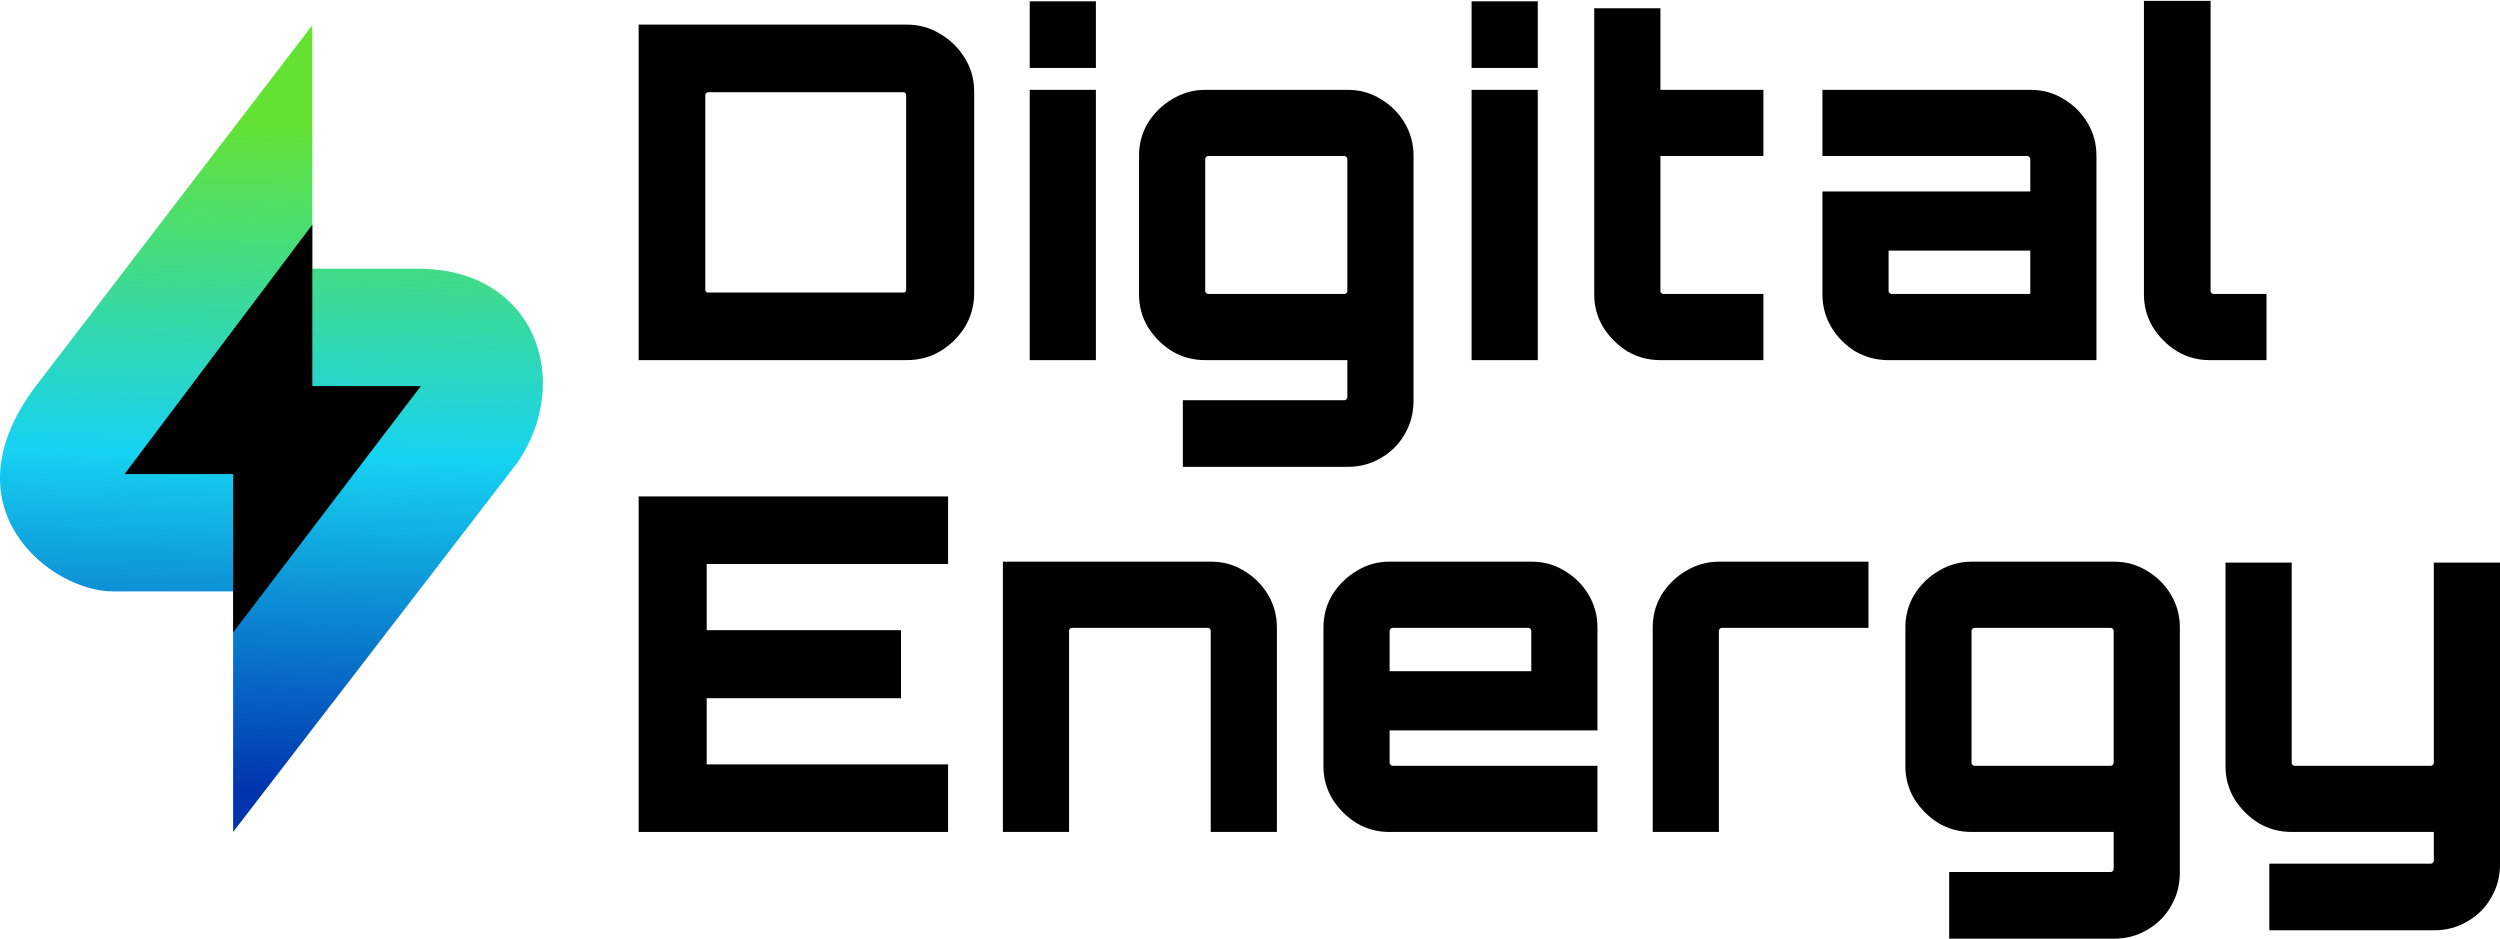
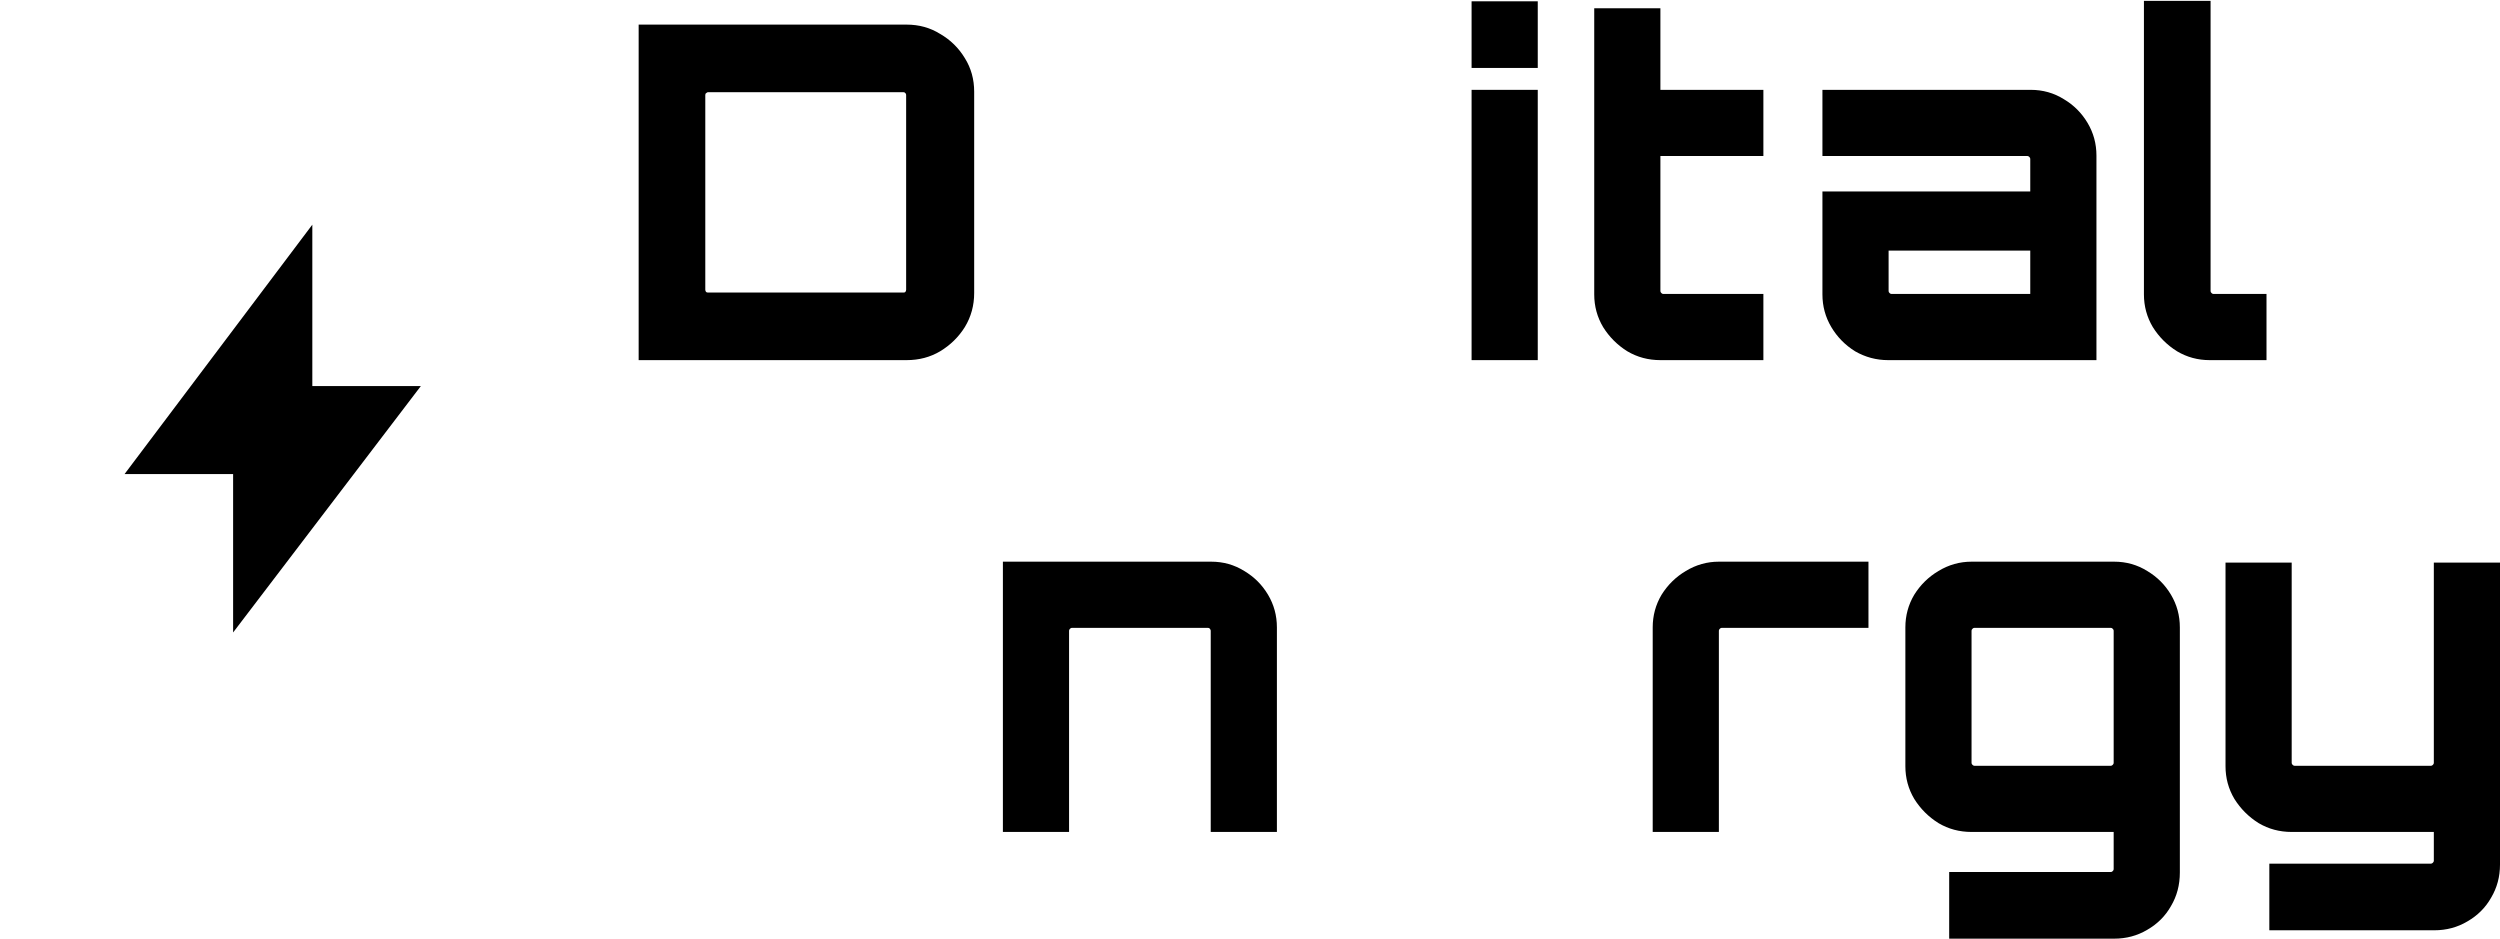
<svg xmlns="http://www.w3.org/2000/svg" width="1829" height="687" viewBox="0 0 1829 687" fill="none">
  <path d="M467.24 263.47V18.003H663.273C672.364 18.003 680.546 20.276 687.82 24.822C695.32 29.14 701.343 35.05 705.889 42.55C710.434 49.823 712.707 58.005 712.707 67.097V214.377C712.707 223.468 710.434 231.764 705.889 239.265C701.343 246.538 695.32 252.447 687.82 256.993C680.546 261.311 672.364 263.47 663.273 263.47H467.24ZM518.038 214.036H660.886C661.568 214.036 662.023 213.922 662.25 213.695C662.705 213.241 662.932 212.672 662.932 211.99V69.483C662.932 68.802 662.705 68.347 662.25 68.12C662.023 67.665 661.568 67.438 660.886 67.438H518.038C517.584 67.438 517.129 67.665 516.675 68.12C516.22 68.347 515.993 68.802 515.993 69.483V211.99C515.993 212.672 516.22 213.241 516.675 213.695C517.129 213.922 517.584 214.036 518.038 214.036Z" fill="black" />
-   <path d="M753.344 263.47V65.733H801.755V263.47H753.344ZM753.344 49.71V0.957H801.755V49.71H753.344Z" fill="black" />
-   <path d="M865.368 341.542V292.79H983.669C984.123 292.79 984.578 292.563 985.033 292.108C985.487 291.654 985.714 291.199 985.714 290.744V263.47H881.732C872.868 263.47 864.799 261.311 857.526 256.993C850.253 252.447 844.344 246.538 839.798 239.265C835.48 231.991 833.32 224.037 833.32 215.4V113.804C833.32 105.167 835.48 97.212 839.798 89.939C844.344 82.666 850.253 76.87 857.526 72.552C865.027 68.006 873.095 65.733 881.732 65.733H986.055C994.919 65.733 1002.99 68.006 1010.26 72.552C1017.53 76.87 1023.33 82.666 1027.65 89.939C1031.97 97.212 1034.13 105.167 1034.13 113.804V293.131C1034.13 302.222 1031.97 310.405 1027.65 317.678C1023.56 324.951 1017.76 330.746 1010.26 335.065C1002.99 339.383 994.919 341.542 986.055 341.542H865.368ZM883.778 215.059H983.669C984.123 215.059 984.578 214.832 985.033 214.377C985.487 213.922 985.714 213.468 985.714 213.013V116.19C985.714 115.736 985.487 115.281 985.033 114.826C984.578 114.372 984.123 114.145 983.669 114.145H883.778C883.323 114.145 882.868 114.372 882.414 114.826C881.959 115.281 881.732 115.736 881.732 116.19V213.013C881.732 213.468 881.959 213.922 882.414 214.377C882.868 214.832 883.323 215.059 883.778 215.059Z" fill="black" />
  <path d="M1076.61 263.47V65.733H1125.02V263.47H1076.61ZM1076.61 49.71V0.957H1125.02V49.71H1076.61Z" fill="black" />
  <path d="M1214.75 263.47C1205.89 263.47 1197.82 261.311 1190.54 256.993C1183.27 252.447 1177.36 246.538 1172.82 239.265C1168.5 231.991 1166.34 224.037 1166.34 215.4V6.071H1214.75V65.733H1290.09V114.145H1214.75V213.013C1214.75 213.468 1214.98 213.922 1215.43 214.377C1215.89 214.832 1216.34 215.059 1216.8 215.059H1290.09V263.47H1214.75Z" fill="black" />
  <path d="M1381.36 263.47C1372.73 263.47 1364.66 261.311 1357.16 256.993C1349.88 252.447 1344.09 246.538 1339.77 239.265C1335.45 231.991 1333.29 224.037 1333.29 215.4V140.055H1485.34V116.19C1485.34 115.736 1485.12 115.281 1484.66 114.826C1484.21 114.372 1483.75 114.145 1483.3 114.145H1333.29V65.733H1485.69C1494.55 65.733 1502.62 68.006 1509.89 72.552C1517.16 76.87 1522.96 82.666 1527.28 89.939C1531.6 97.212 1533.76 105.167 1533.76 113.804V263.47H1381.36ZM1383.75 215.059H1485.34V183.353H1381.7V213.013C1381.7 213.468 1381.93 213.922 1382.38 214.377C1382.84 214.832 1383.29 215.059 1383.75 215.059Z" fill="black" />
  <path d="M1616.57 263.47C1607.94 263.47 1599.98 261.311 1592.71 256.993C1585.44 252.447 1579.53 246.538 1574.98 239.265C1570.66 231.991 1568.5 224.037 1568.5 215.4V0.616H1617.26V213.013C1617.26 213.468 1617.48 213.922 1617.94 214.377C1618.39 214.832 1618.85 215.059 1619.3 215.059H1658.17V263.47H1616.57Z" fill="black" />
-   <path d="M467.24 608.658V363.191H693.615V412.626H517.015V461.037H659.182V510.812H517.015V559.224H693.615V608.658H467.24Z" fill="black" />
  <path d="M733.717 608.658V410.921H886.111C894.975 410.921 903.043 413.194 910.316 417.739C917.59 422.058 923.385 427.854 927.704 435.127C932.022 442.4 934.181 450.355 934.181 458.991V608.658H885.77V461.378C885.77 460.923 885.543 460.469 885.088 460.014C884.861 459.56 884.406 459.332 883.724 459.332H784.174C783.719 459.332 783.265 459.56 782.81 460.014C782.356 460.469 782.128 460.923 782.128 461.378V608.658H733.717Z" fill="black" />
-   <path d="M1016.31 608.658C1007.67 608.658 999.718 606.499 992.445 602.181C985.172 597.635 979.263 591.725 974.717 584.452C970.399 577.179 968.239 569.224 968.239 560.588V458.991C968.239 450.355 970.399 442.4 974.717 435.127C979.263 427.854 985.172 422.058 992.445 417.739C999.718 413.194 1007.67 410.921 1016.31 410.921H1120.63C1129.5 410.921 1137.57 413.194 1144.84 417.739C1152.11 422.058 1157.91 427.854 1162.23 435.127C1166.54 442.4 1168.7 450.355 1168.7 458.991V534.336H1016.65V558.201C1016.65 558.656 1016.88 559.11 1017.33 559.565C1017.79 560.019 1018.24 560.247 1018.7 560.247H1168.7V608.658H1016.31ZM1016.65 491.039H1120.29V461.378C1120.29 460.923 1120.07 460.469 1119.61 460.014C1119.16 459.56 1118.7 459.332 1118.25 459.332H1018.7C1018.24 459.332 1017.79 459.56 1017.33 460.014C1016.88 460.469 1016.65 460.923 1016.65 461.378V491.039Z" fill="black" />
  <path d="M1209.12 608.658V458.991C1209.12 450.355 1211.28 442.4 1215.6 435.127C1220.14 427.854 1226.05 422.058 1233.33 417.739C1240.83 413.194 1248.89 410.921 1257.53 410.921H1366.97V459.332H1259.58C1259.12 459.332 1258.67 459.56 1258.21 460.014C1257.76 460.469 1257.53 460.923 1257.53 461.378V608.658H1209.12Z" fill="black" />
  <path d="M1426.02 686.73V637.978H1544.32C1544.77 637.978 1545.23 637.75 1545.68 637.296C1546.14 636.841 1546.36 636.387 1546.36 635.932V608.658H1442.38C1433.52 608.658 1425.45 606.499 1418.18 602.181C1410.9 597.635 1404.99 591.725 1400.45 584.452C1396.13 577.179 1393.97 569.224 1393.97 560.588V458.991C1393.97 450.355 1396.13 442.4 1400.45 435.127C1404.99 427.854 1410.9 422.058 1418.18 417.739C1425.68 413.194 1433.75 410.921 1442.38 410.921H1546.71C1555.57 410.921 1563.64 413.194 1570.91 417.739C1578.18 422.058 1583.98 427.854 1588.3 435.127C1592.62 442.4 1594.78 450.355 1594.78 458.991V638.319C1594.78 647.41 1592.62 655.592 1588.3 662.865C1584.21 670.138 1578.41 675.934 1570.91 680.253C1563.64 684.571 1555.57 686.73 1546.71 686.73H1426.02ZM1444.43 560.247H1544.32C1544.77 560.247 1545.23 560.019 1545.68 559.565C1546.14 559.11 1546.36 558.656 1546.36 558.201V461.378C1546.36 460.923 1546.14 460.469 1545.68 460.014C1545.23 459.56 1544.77 459.332 1544.32 459.332H1444.43C1443.97 459.332 1443.52 459.56 1443.06 460.014C1442.61 460.469 1442.38 460.923 1442.38 461.378V558.201C1442.38 558.656 1442.61 559.11 1443.06 559.565C1443.52 560.019 1443.97 560.247 1444.43 560.247Z" fill="black" />
  <path d="M1660.24 680.594V631.841H1778.54C1779 631.841 1779.45 631.614 1779.9 631.159C1780.36 630.705 1780.59 630.25 1780.59 629.796V608.658H1676.6C1667.74 608.658 1659.67 606.499 1652.4 602.181C1645.13 597.635 1639.22 591.725 1634.67 584.452C1630.35 577.179 1628.19 569.224 1628.19 560.588V411.603H1676.6V558.201C1676.6 558.656 1676.83 559.11 1677.29 559.565C1677.74 560.019 1678.2 560.247 1678.65 560.247H1778.54C1779 560.247 1779.45 560.019 1779.9 559.565C1780.36 559.11 1780.59 558.656 1780.59 558.201V411.603H1829V632.523C1829 641.387 1826.84 649.456 1822.52 656.729C1818.43 664.002 1812.63 669.798 1805.13 674.116C1797.86 678.434 1789.79 680.594 1780.93 680.594H1660.24Z" fill="black" />
-   <path d="M228.497 196.571V18.429L24.599 284.569C-39.789 372.566 37.477 432.662 82.548 432.662H170.546V608.658L378.736 338.226C419.516 278.13 391.615 196.571 305.762 196.571H228.497Z" fill="url(#paint0_linear_1165_2)" />
  <path d="M91.133 346.81L228.495 164.376V282.422H307.908L170.545 462.71V346.81H91.133Z" fill="black" />
  <defs>
    <linearGradient id="paint0_linear_1165_2" x1="211.327" y1="91.403" x2="198.449" y2="582.902" gradientUnits="userSpaceOnUse">
      <stop stop-color="#63E234" />
      <stop offset="0.49" stop-color="#16D3F2" />
      <stop offset="0.99" stop-color="#0034AF" />
    </linearGradient>
  </defs>
</svg>